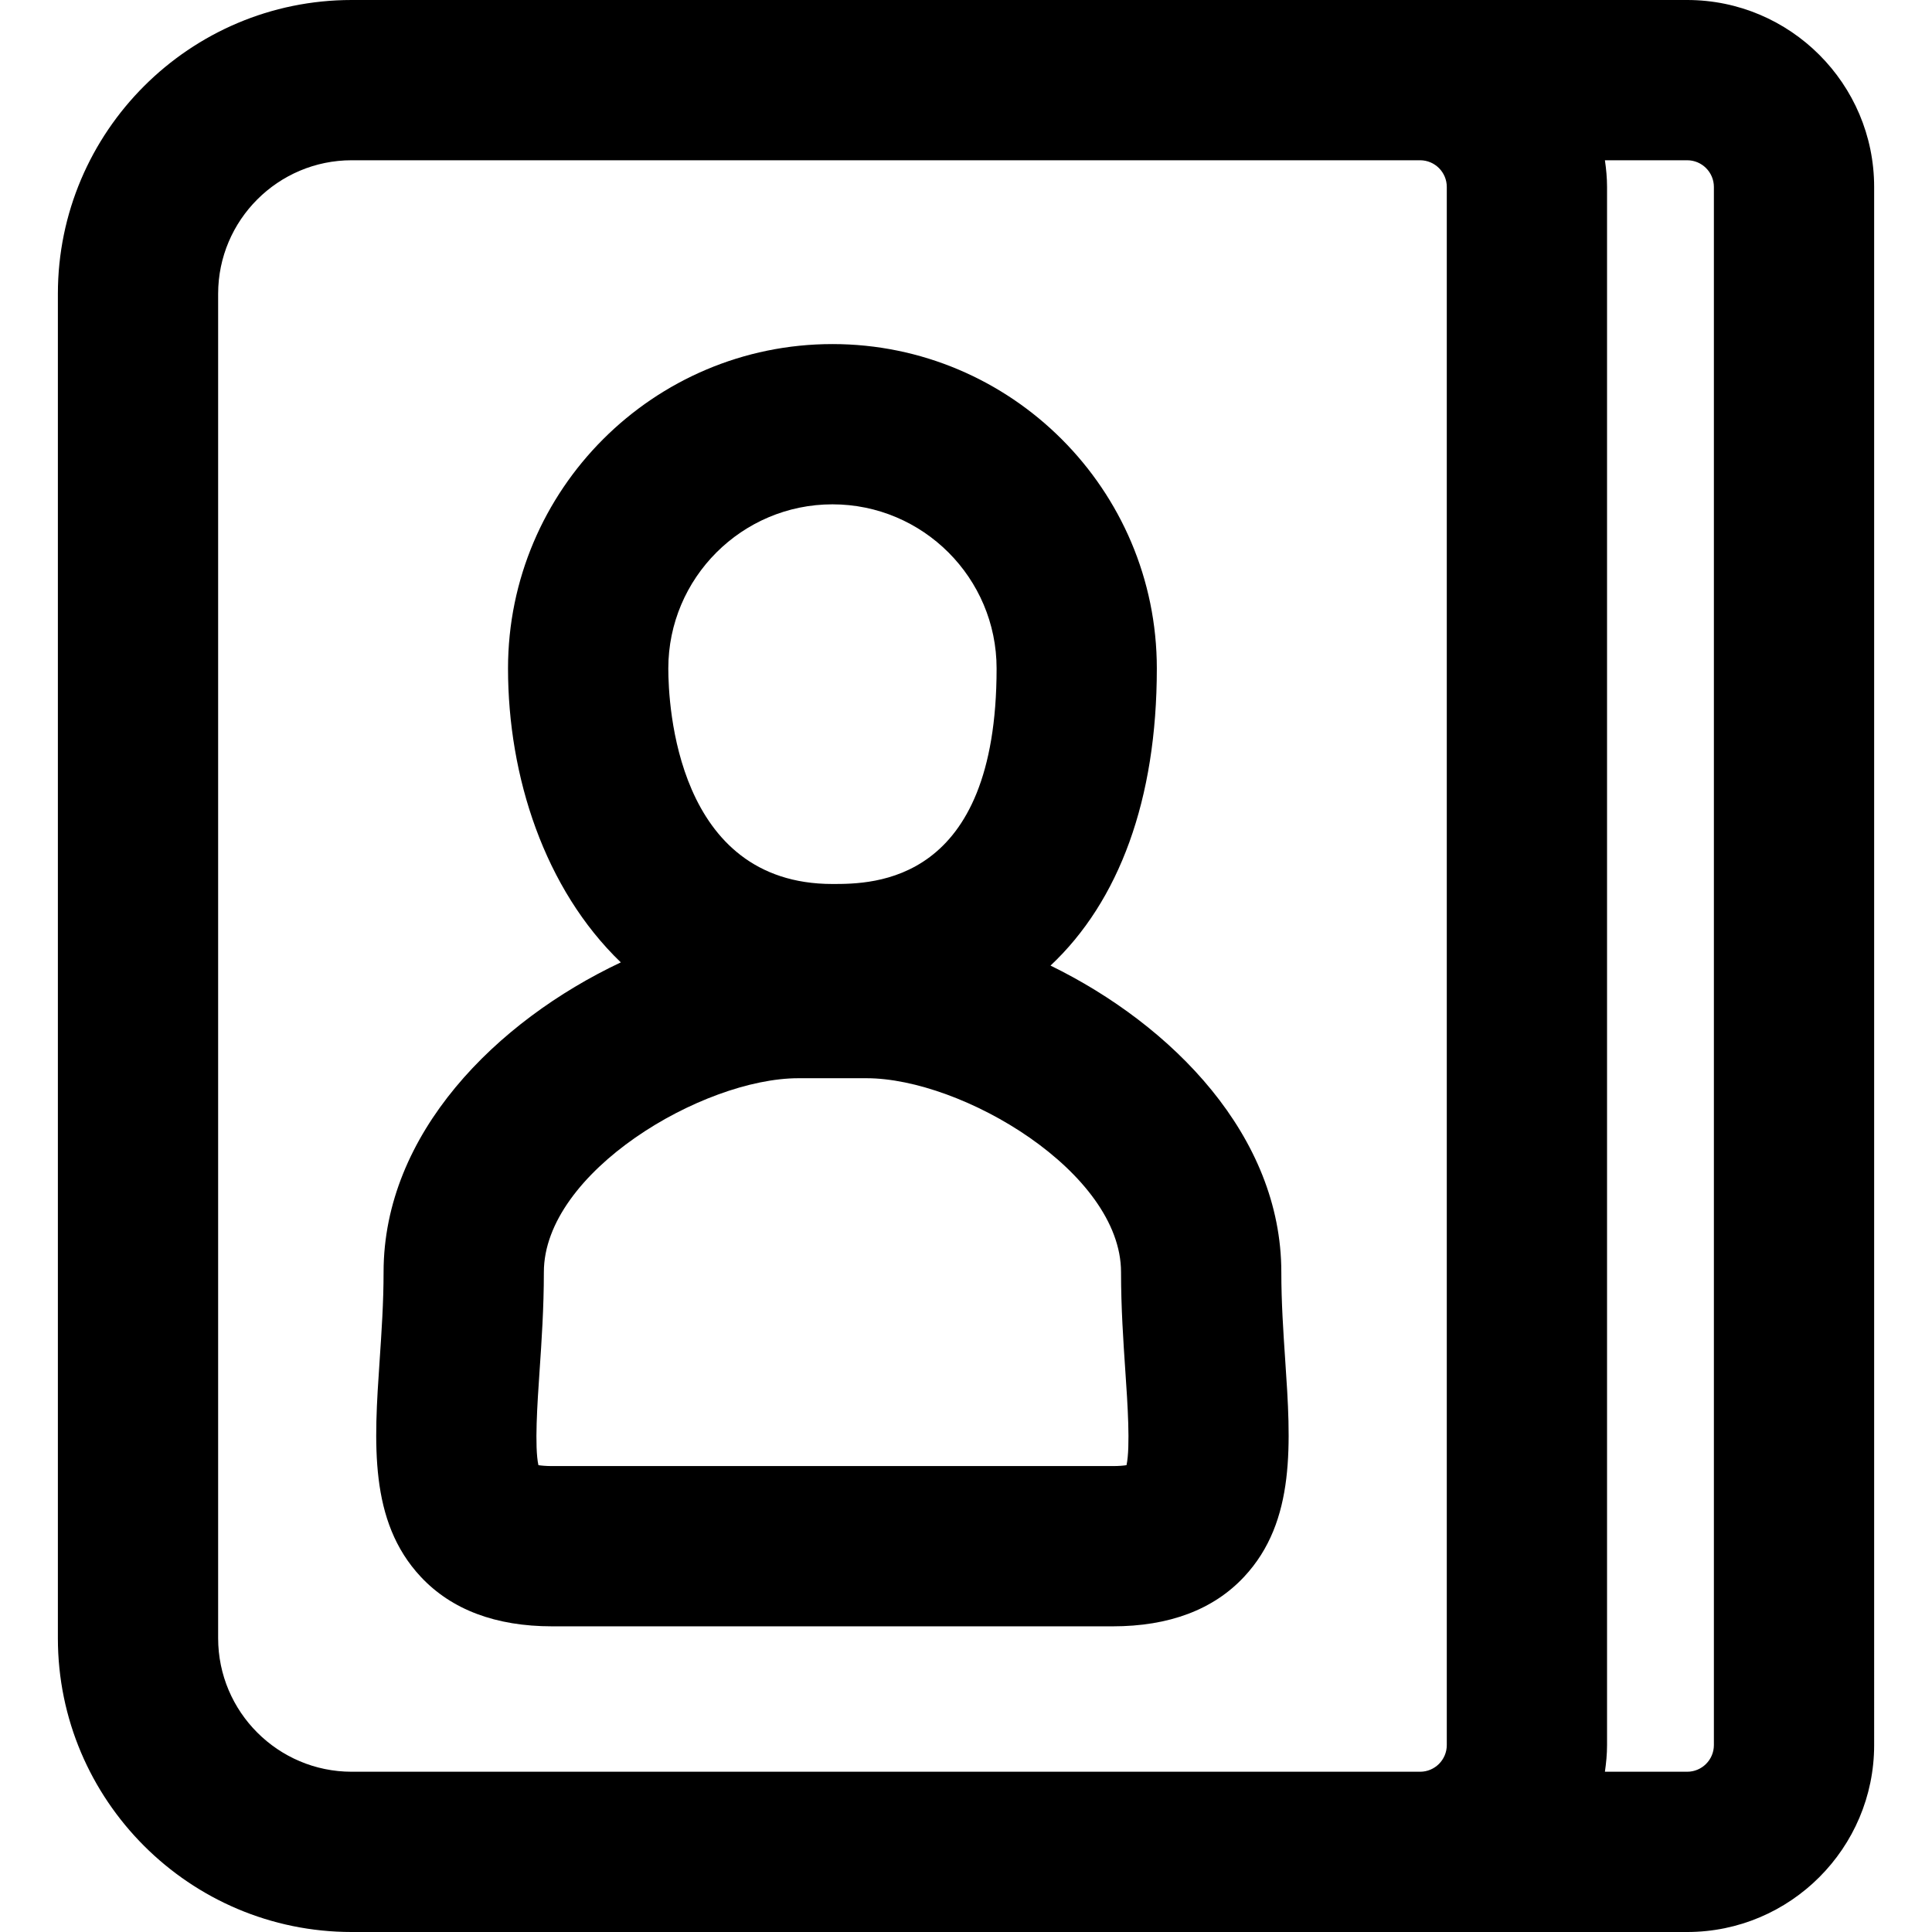
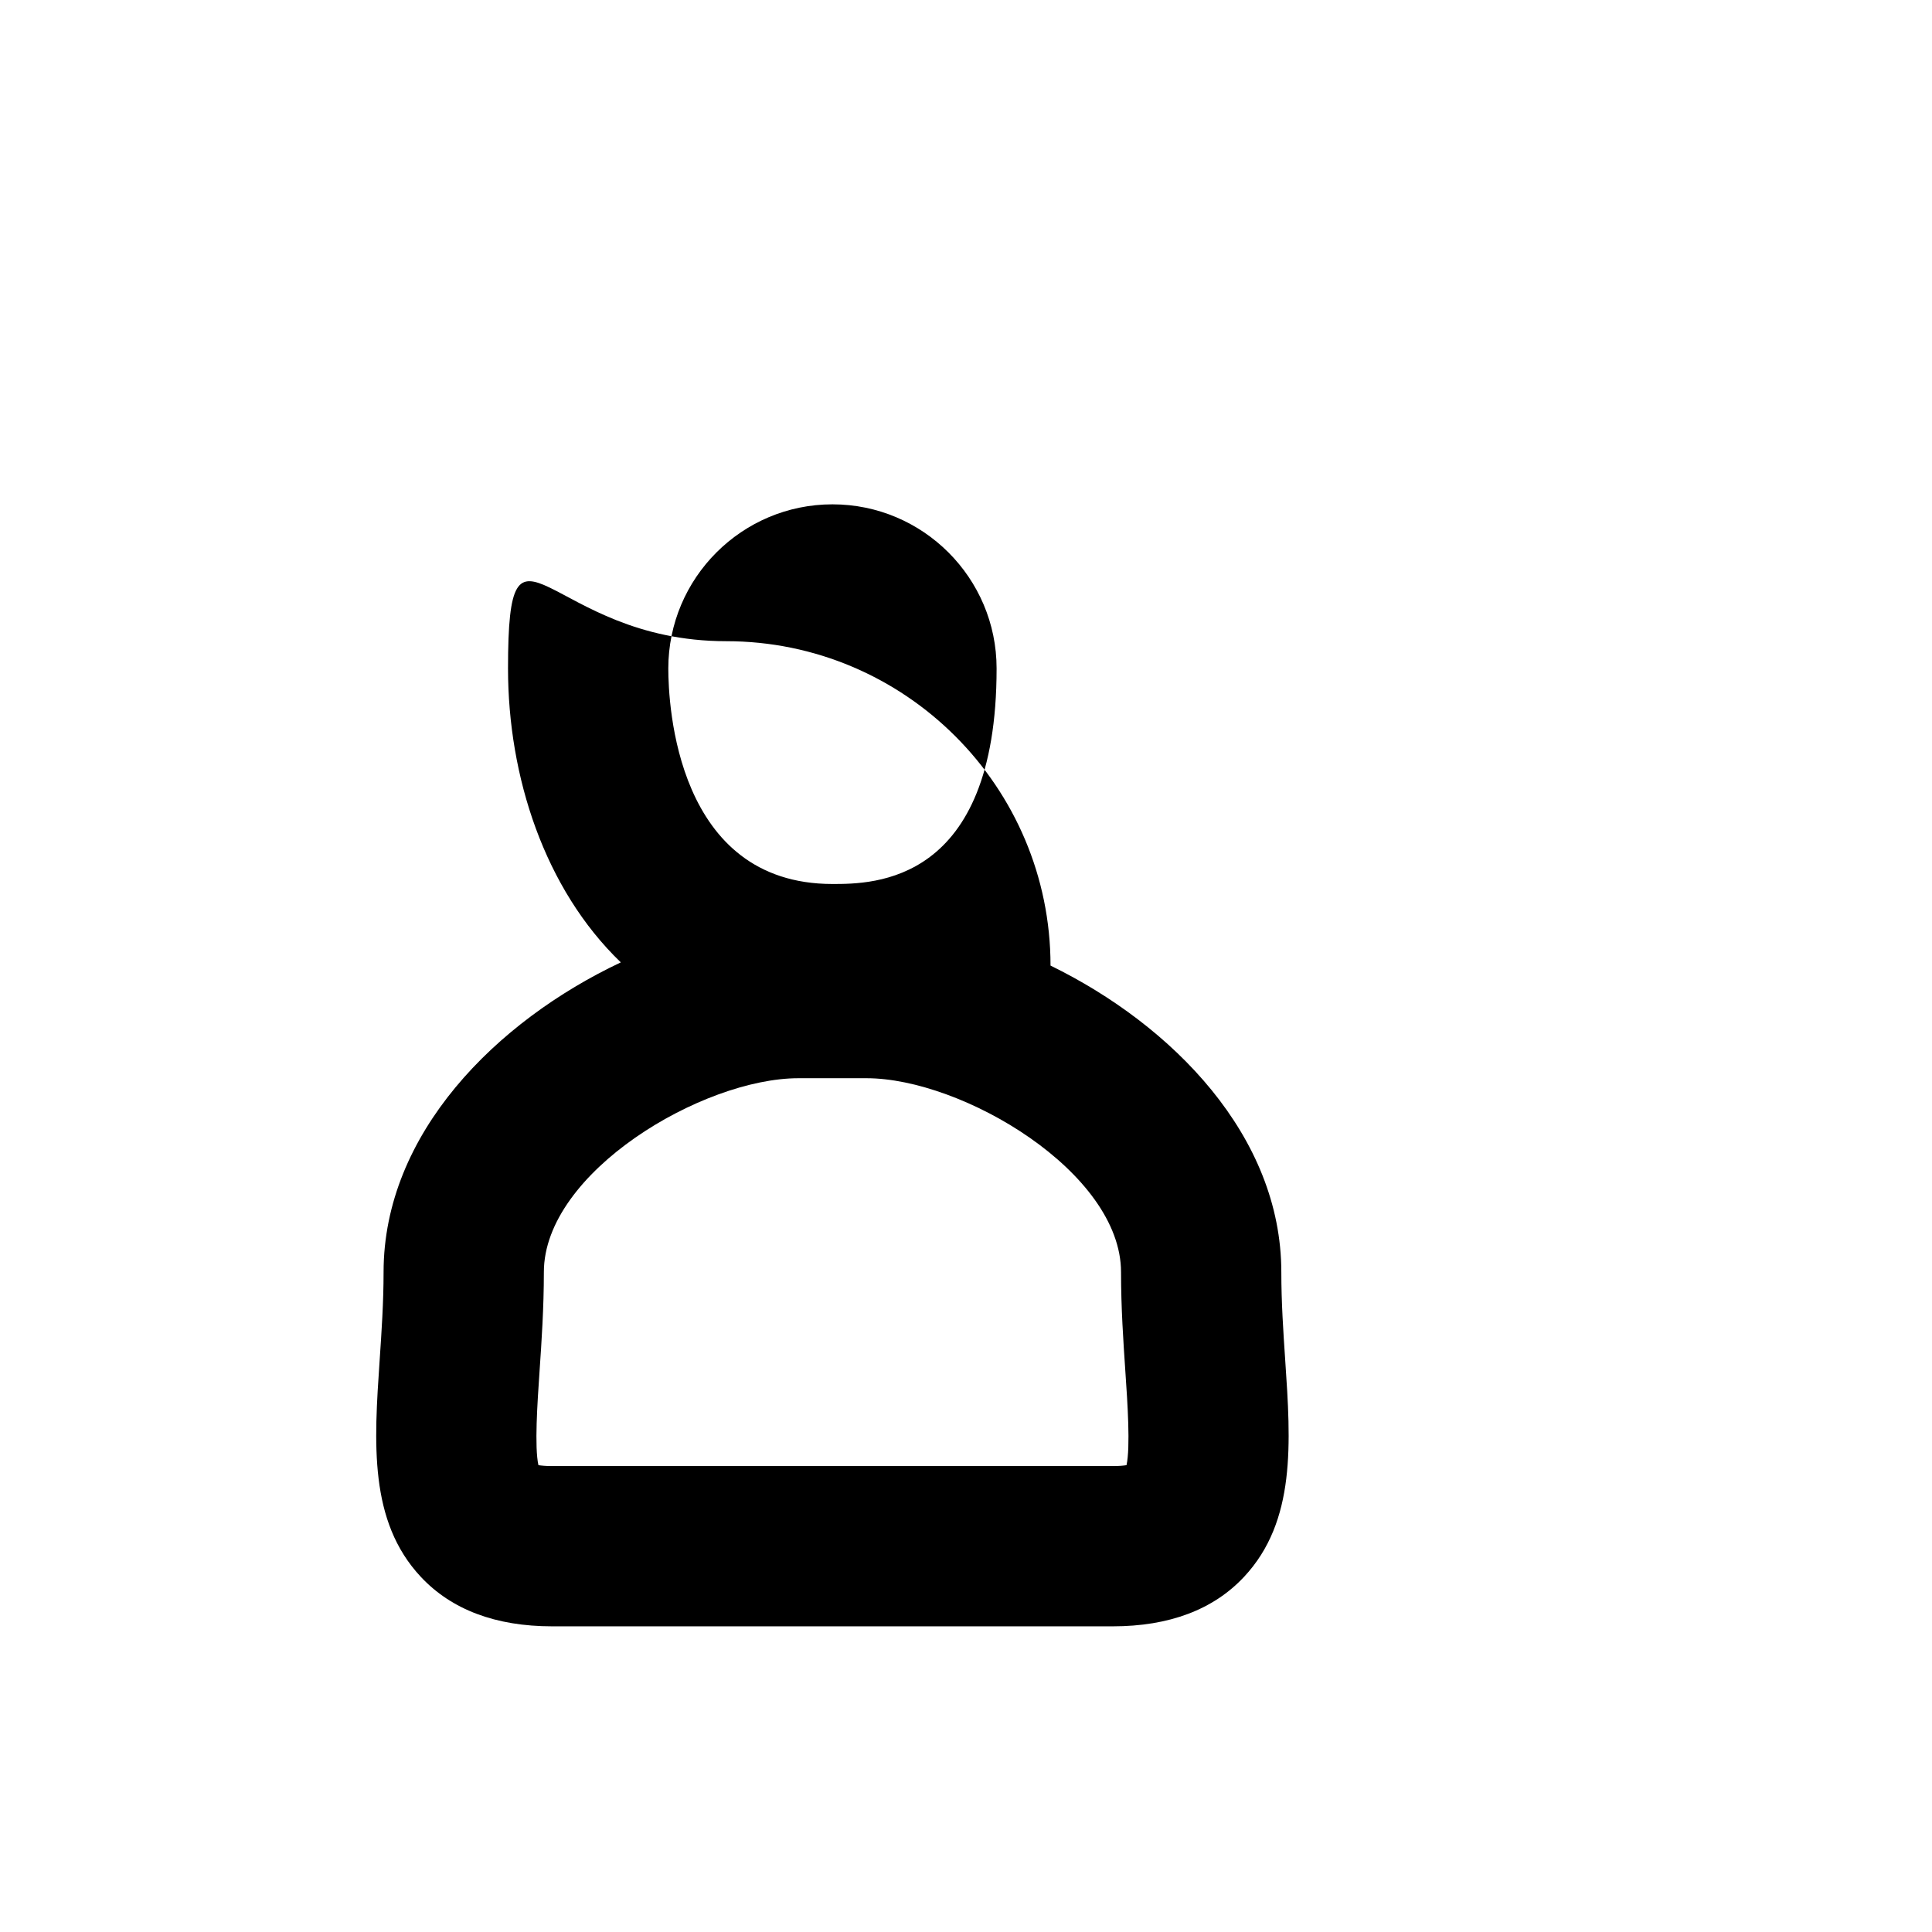
<svg xmlns="http://www.w3.org/2000/svg" version="1.1" id="Capa_1" x="0px" y="0px" viewBox="0 0 72.333 72.333" style="enable-background:new 0 0 72.333 72.333;" xml:space="preserve">
  <g>
-     <path d="M63.167,0h-10h-40c-6.065,0-11,4.935-11,11v50.333c0,6.065,4.935,11,11,11h40h10c3.859,0,7-3.141,7-7V7   C70.167,3.14,67.025,0,63.167,0z M13.167,66.333c-2.757,0-5-2.243-5-5V11c0-2.757,2.243-5,5-5h40c0.552,0,1,0.449,1,1v58.333   c0,0.552-0.448,1-1,1H13.167z M64.167,65.333c0,0.552-0.448,1-1,1h-3.08c0.047-0.327,0.08-0.659,0.08-1V7   c0-0.34-0.032-0.672-0.08-1h3.08c0.552,0,1,0.449,1,1V65.333z" />
-     <path d="M47.972,47.629c0-5.096-4.074-9.247-8.641-11.478c2.566-2.409,3.98-6.213,3.98-11.124c0-6.696-5.448-12.145-12.145-12.145   S19.02,18.33,19.02,25.027c0,4.04,1.363,8.251,4.223,11.004c-4.664,2.2-8.882,6.412-8.882,11.598c0,1.128-0.075,2.23-0.147,3.298   c-0.21,3.098-0.409,6.023,1.54,8.108c1.15,1.23,2.805,1.854,4.919,1.854h20.986c2.114,0,3.77-0.624,4.919-1.854   c1.948-2.085,1.75-5.011,1.54-8.108C48.046,49.859,47.972,48.757,47.972,47.629z M31.167,18.882c3.388,0,6.145,2.756,6.145,6.145   c0,8.069-4.625,8.069-6.145,8.069c-5.849,0-6.146-6.722-6.146-8.069C25.021,21.639,27.778,18.882,31.167,18.882z M42.176,54.855   c-0.111,0.018-0.278,0.034-0.516,0.034H20.674c-0.237,0-0.404-0.017-0.516-0.034c-0.15-0.682-0.04-2.305,0.043-3.522   c0.076-1.112,0.161-2.373,0.161-3.704c0-3.744,5.945-7.261,9.53-7.261h2.549c3.585,0,9.53,3.517,9.53,7.261   c0,1.331,0.086,2.592,0.161,3.704C42.216,52.55,42.324,54.174,42.176,54.855z" />
+     <path d="M47.972,47.629c0-5.096-4.074-9.247-8.641-11.478c0-6.696-5.448-12.145-12.145-12.145   S19.02,18.33,19.02,25.027c0,4.04,1.363,8.251,4.223,11.004c-4.664,2.2-8.882,6.412-8.882,11.598c0,1.128-0.075,2.23-0.147,3.298   c-0.21,3.098-0.409,6.023,1.54,8.108c1.15,1.23,2.805,1.854,4.919,1.854h20.986c2.114,0,3.77-0.624,4.919-1.854   c1.948-2.085,1.75-5.011,1.54-8.108C48.046,49.859,47.972,48.757,47.972,47.629z M31.167,18.882c3.388,0,6.145,2.756,6.145,6.145   c0,8.069-4.625,8.069-6.145,8.069c-5.849,0-6.146-6.722-6.146-8.069C25.021,21.639,27.778,18.882,31.167,18.882z M42.176,54.855   c-0.111,0.018-0.278,0.034-0.516,0.034H20.674c-0.237,0-0.404-0.017-0.516-0.034c-0.15-0.682-0.04-2.305,0.043-3.522   c0.076-1.112,0.161-2.373,0.161-3.704c0-3.744,5.945-7.261,9.53-7.261h2.549c3.585,0,9.53,3.517,9.53,7.261   c0,1.331,0.086,2.592,0.161,3.704C42.216,52.55,42.324,54.174,42.176,54.855z" />
  </g>
  <g>
</g>
  <g>
</g>
  <g>
</g>
  <g>
</g>
  <g>
</g>
  <g>
</g>
  <g>
</g>
  <g>
</g>
  <g>
</g>
  <g>
</g>
  <g>
</g>
  <g>
</g>
  <g>
</g>
  <g>
</g>
  <g>
</g>
</svg>